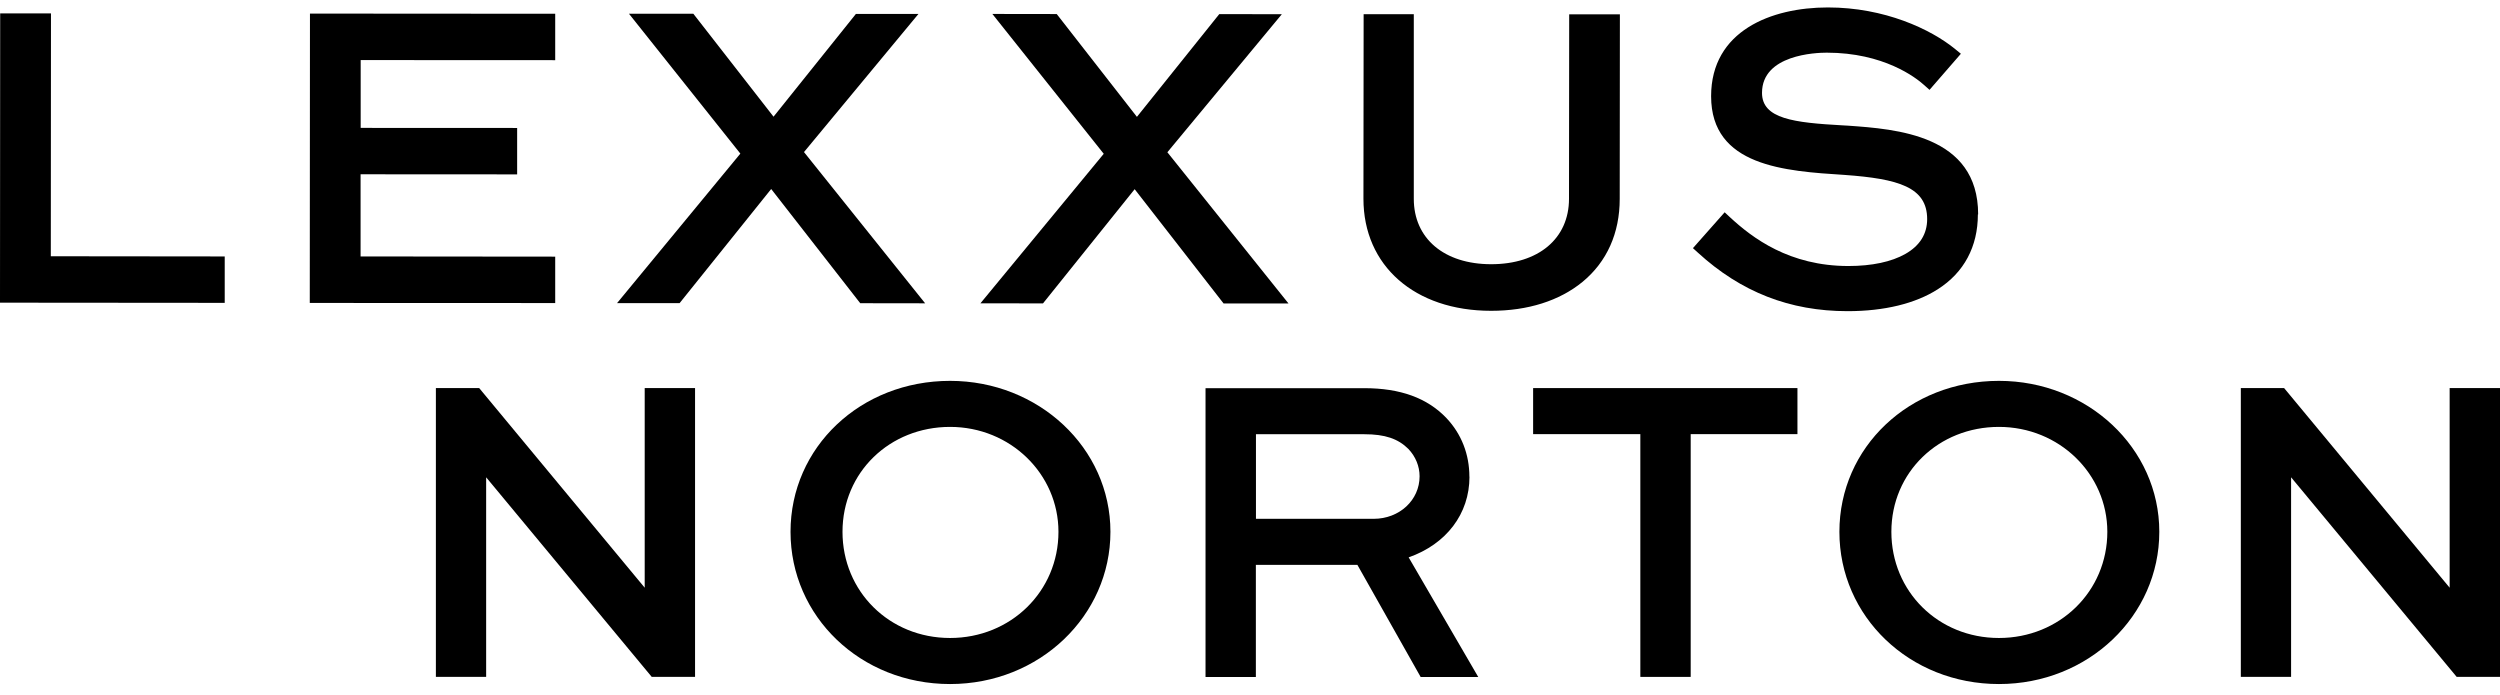
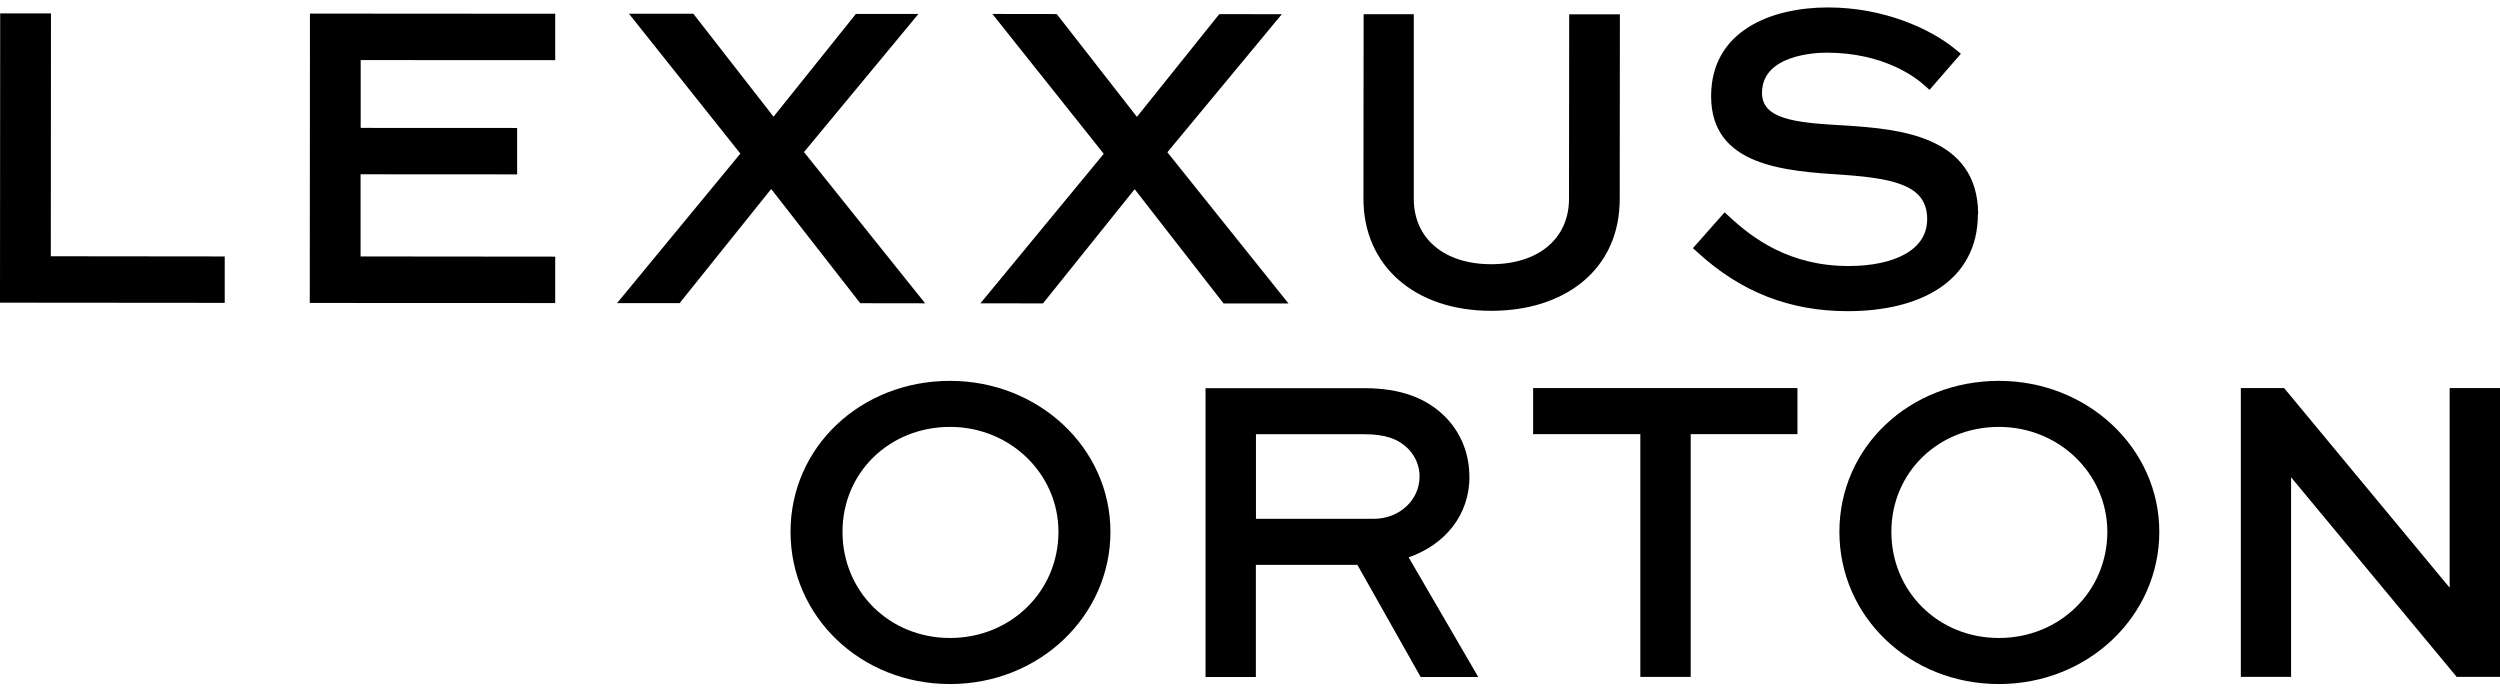
<svg xmlns="http://www.w3.org/2000/svg" width="133" height="37" viewBox="0 0 133 37" fill="none">
  <g clip-path="url(#clip0_1513_5308)">
-     <path d="M34.298 31.266L25.493 20.646H23.189V36.011H25.863V25.392L34.673 36.011H36.977V20.646H34.298V31.266Z" fill="black" />
    <path d="M50.544 20.262C45.783 20.262 42.056 23.787 42.056 28.293C42.056 32.798 45.783 36.391 50.544 36.391C55.305 36.391 59.075 32.76 59.075 28.293C59.075 23.826 55.247 20.262 50.544 20.262ZM56.31 28.293C56.31 31.458 53.775 33.941 50.544 33.941C47.312 33.941 44.821 31.463 44.821 28.293C44.821 25.123 47.336 22.711 50.544 22.711C53.751 22.711 56.31 25.214 56.31 28.293Z" fill="black" />
    <path d="M78.171 25.358C78.171 24.167 77.748 23.086 76.95 22.241C75.926 21.17 74.497 20.651 72.579 20.651H64.134V36.016H66.812V30.051H72.213L75.579 36.016H78.643L74.94 29.652C76.945 28.946 78.176 27.337 78.176 25.363M75.522 25.339C75.522 26.607 74.449 27.601 73.079 27.601H66.817V23.101H72.583C73.675 23.101 74.377 23.336 74.925 23.883C75.31 24.287 75.522 24.806 75.522 25.339Z" fill="black" />
-     <path d="M81.562 23.096H87.266V36.011H89.945V23.096H95.624V20.646H81.562V23.096Z" fill="black" />
+     <path d="M81.562 23.096H87.266V36.011H89.945V23.096H95.624V20.646H81.562Z" fill="black" />
    <path d="M106.344 20.262C101.583 20.262 97.856 23.787 97.856 28.293C97.856 32.798 101.583 36.391 106.344 36.391C111.104 36.391 114.875 32.76 114.875 28.293C114.875 23.826 111.047 20.262 106.344 20.262ZM112.11 28.293C112.11 31.458 109.575 33.941 106.344 33.941C103.112 33.941 100.621 31.463 100.621 28.293C100.621 25.123 103.136 22.711 106.344 22.711C109.551 22.711 112.11 25.214 112.11 28.293Z" fill="black" />
    <path d="M130.321 20.646V31.266L121.515 20.646H119.212V36.011H121.886V25.392L130.696 36.011H133V20.646H130.321Z" fill="black" />
    <path d="M2.712 0.713H0.01L0 16.102L11.955 16.112V13.643L2.703 13.633L2.712 0.713Z" fill="black" />
    <path d="M29.537 13.653L19.183 13.643V9.272L27.512 9.277V6.808L19.188 6.804V3.196L29.537 3.201V0.732L16.49 0.723L16.48 16.117L29.537 16.122V13.653Z" fill="black" />
    <path d="M49.217 16.136L42.772 8.09L48.861 0.742H45.533L41.152 6.208L36.886 0.732H33.462L39.387 8.172L32.827 16.126H36.155L41.027 10.055L45.764 16.131L49.217 16.136Z" fill="black" />
    <path d="M62.104 8.1L68.193 0.756L64.865 0.751L60.484 6.217L56.218 0.747L52.794 0.742L58.719 8.182L52.159 16.136L55.487 16.141L60.364 10.065L65.096 16.146H68.549L62.104 8.1Z" fill="black" />
    <path d="M79.321 16.535H79.33C81.283 16.535 82.961 16.002 84.188 14.998C85.486 13.931 86.169 12.404 86.169 10.579L86.178 0.761H83.481L83.471 10.574C83.471 12.692 81.846 14.056 79.33 14.056C76.83 14.056 75.209 12.688 75.214 10.569V0.756H72.545L72.535 10.574C72.535 14.138 75.262 16.535 79.326 16.535" fill="black" />
    <path d="M105.237 11.405C105.237 7.173 100.885 6.866 98.283 6.683L98.023 6.669C95.436 6.525 93.739 6.323 93.739 4.94C93.739 2.908 96.6 2.802 97.182 2.802C100.212 2.802 101.919 4.123 102.366 4.527L102.65 4.781L104.319 2.86L104.02 2.615C102.712 1.544 100.245 0.396 97.249 0.396H97.24C94.239 0.396 91.031 1.635 91.031 5.118C91.031 8.85 94.96 9.104 98.134 9.306C100.981 9.512 102.525 9.95 102.525 11.655C102.525 12.447 102.135 13.072 101.366 13.509C100.625 13.931 99.577 14.152 98.341 14.152H98.336C95.196 14.152 93.234 12.668 92.031 11.554L91.752 11.294L90.064 13.201L90.334 13.446C92.618 15.536 95.22 16.554 98.288 16.554H98.298C100.24 16.554 101.9 16.151 103.092 15.387C104.487 14.498 105.223 13.12 105.223 11.405" fill="black" />
  </g>
  <defs>
    <clipPath id="clip0_1513_5308">
      <rect width="133" height="36" fill="white" transform="translate(0 0.391)" />
    </clipPath>
  </defs>
</svg>